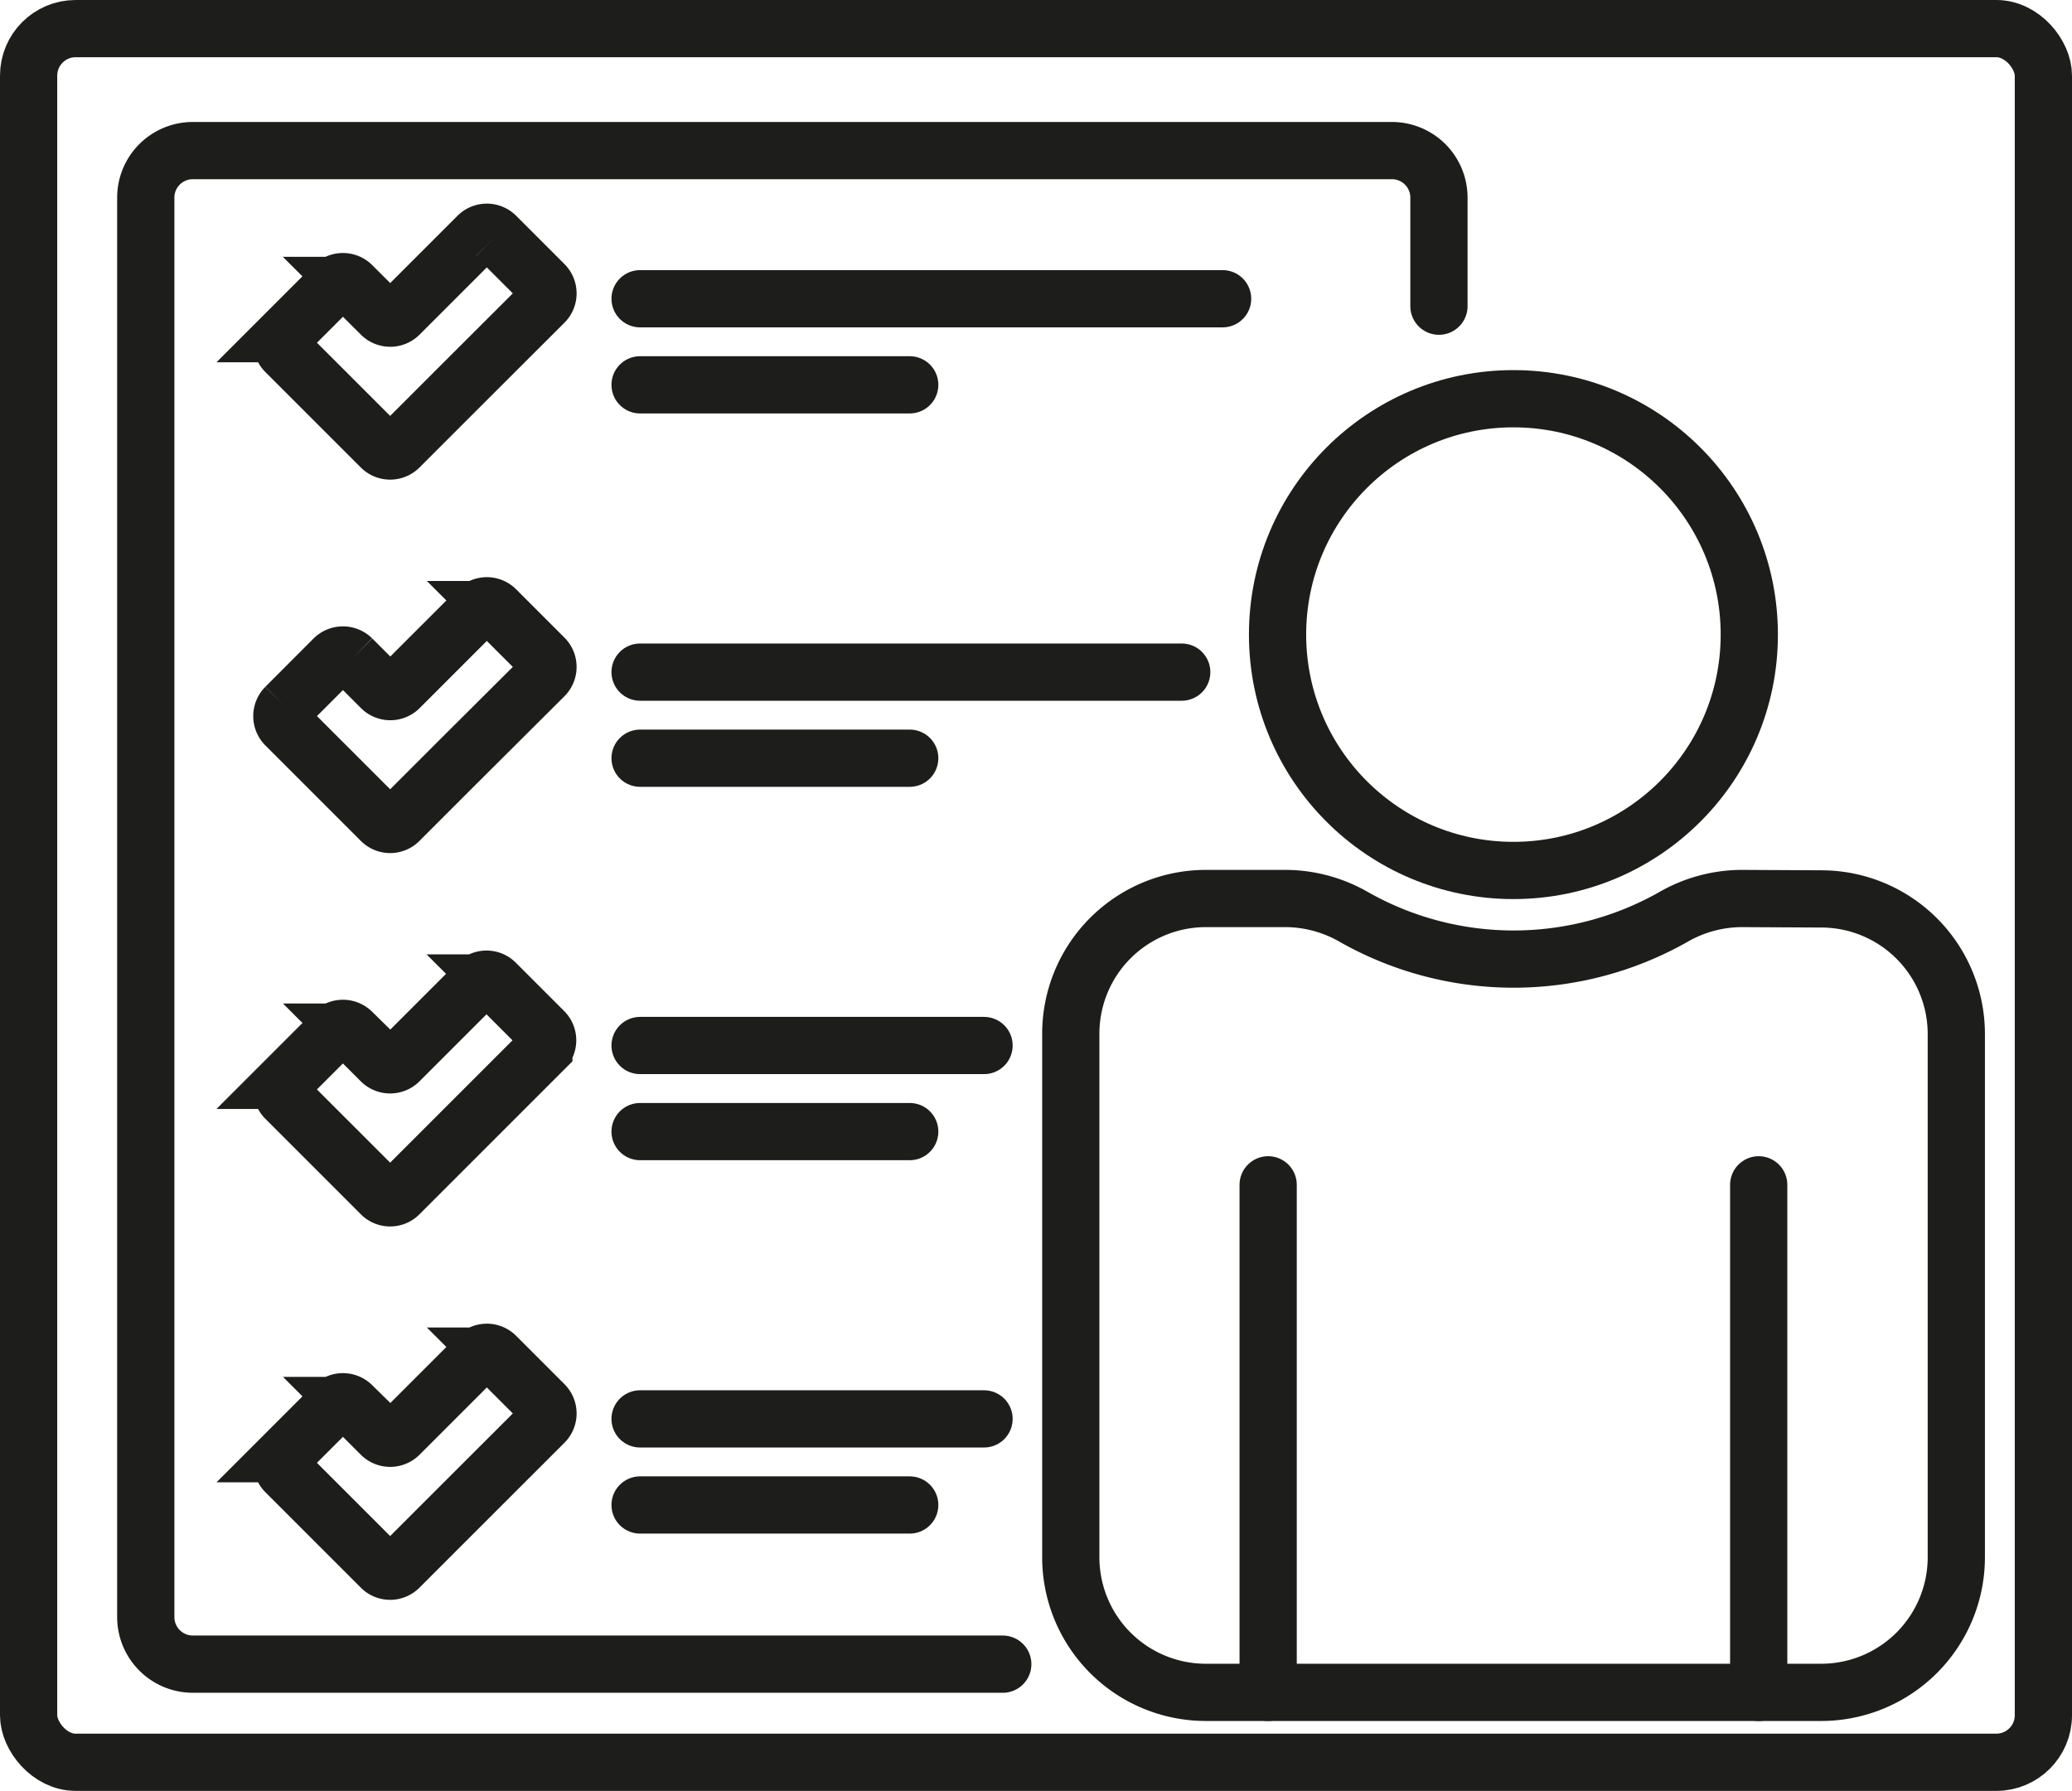
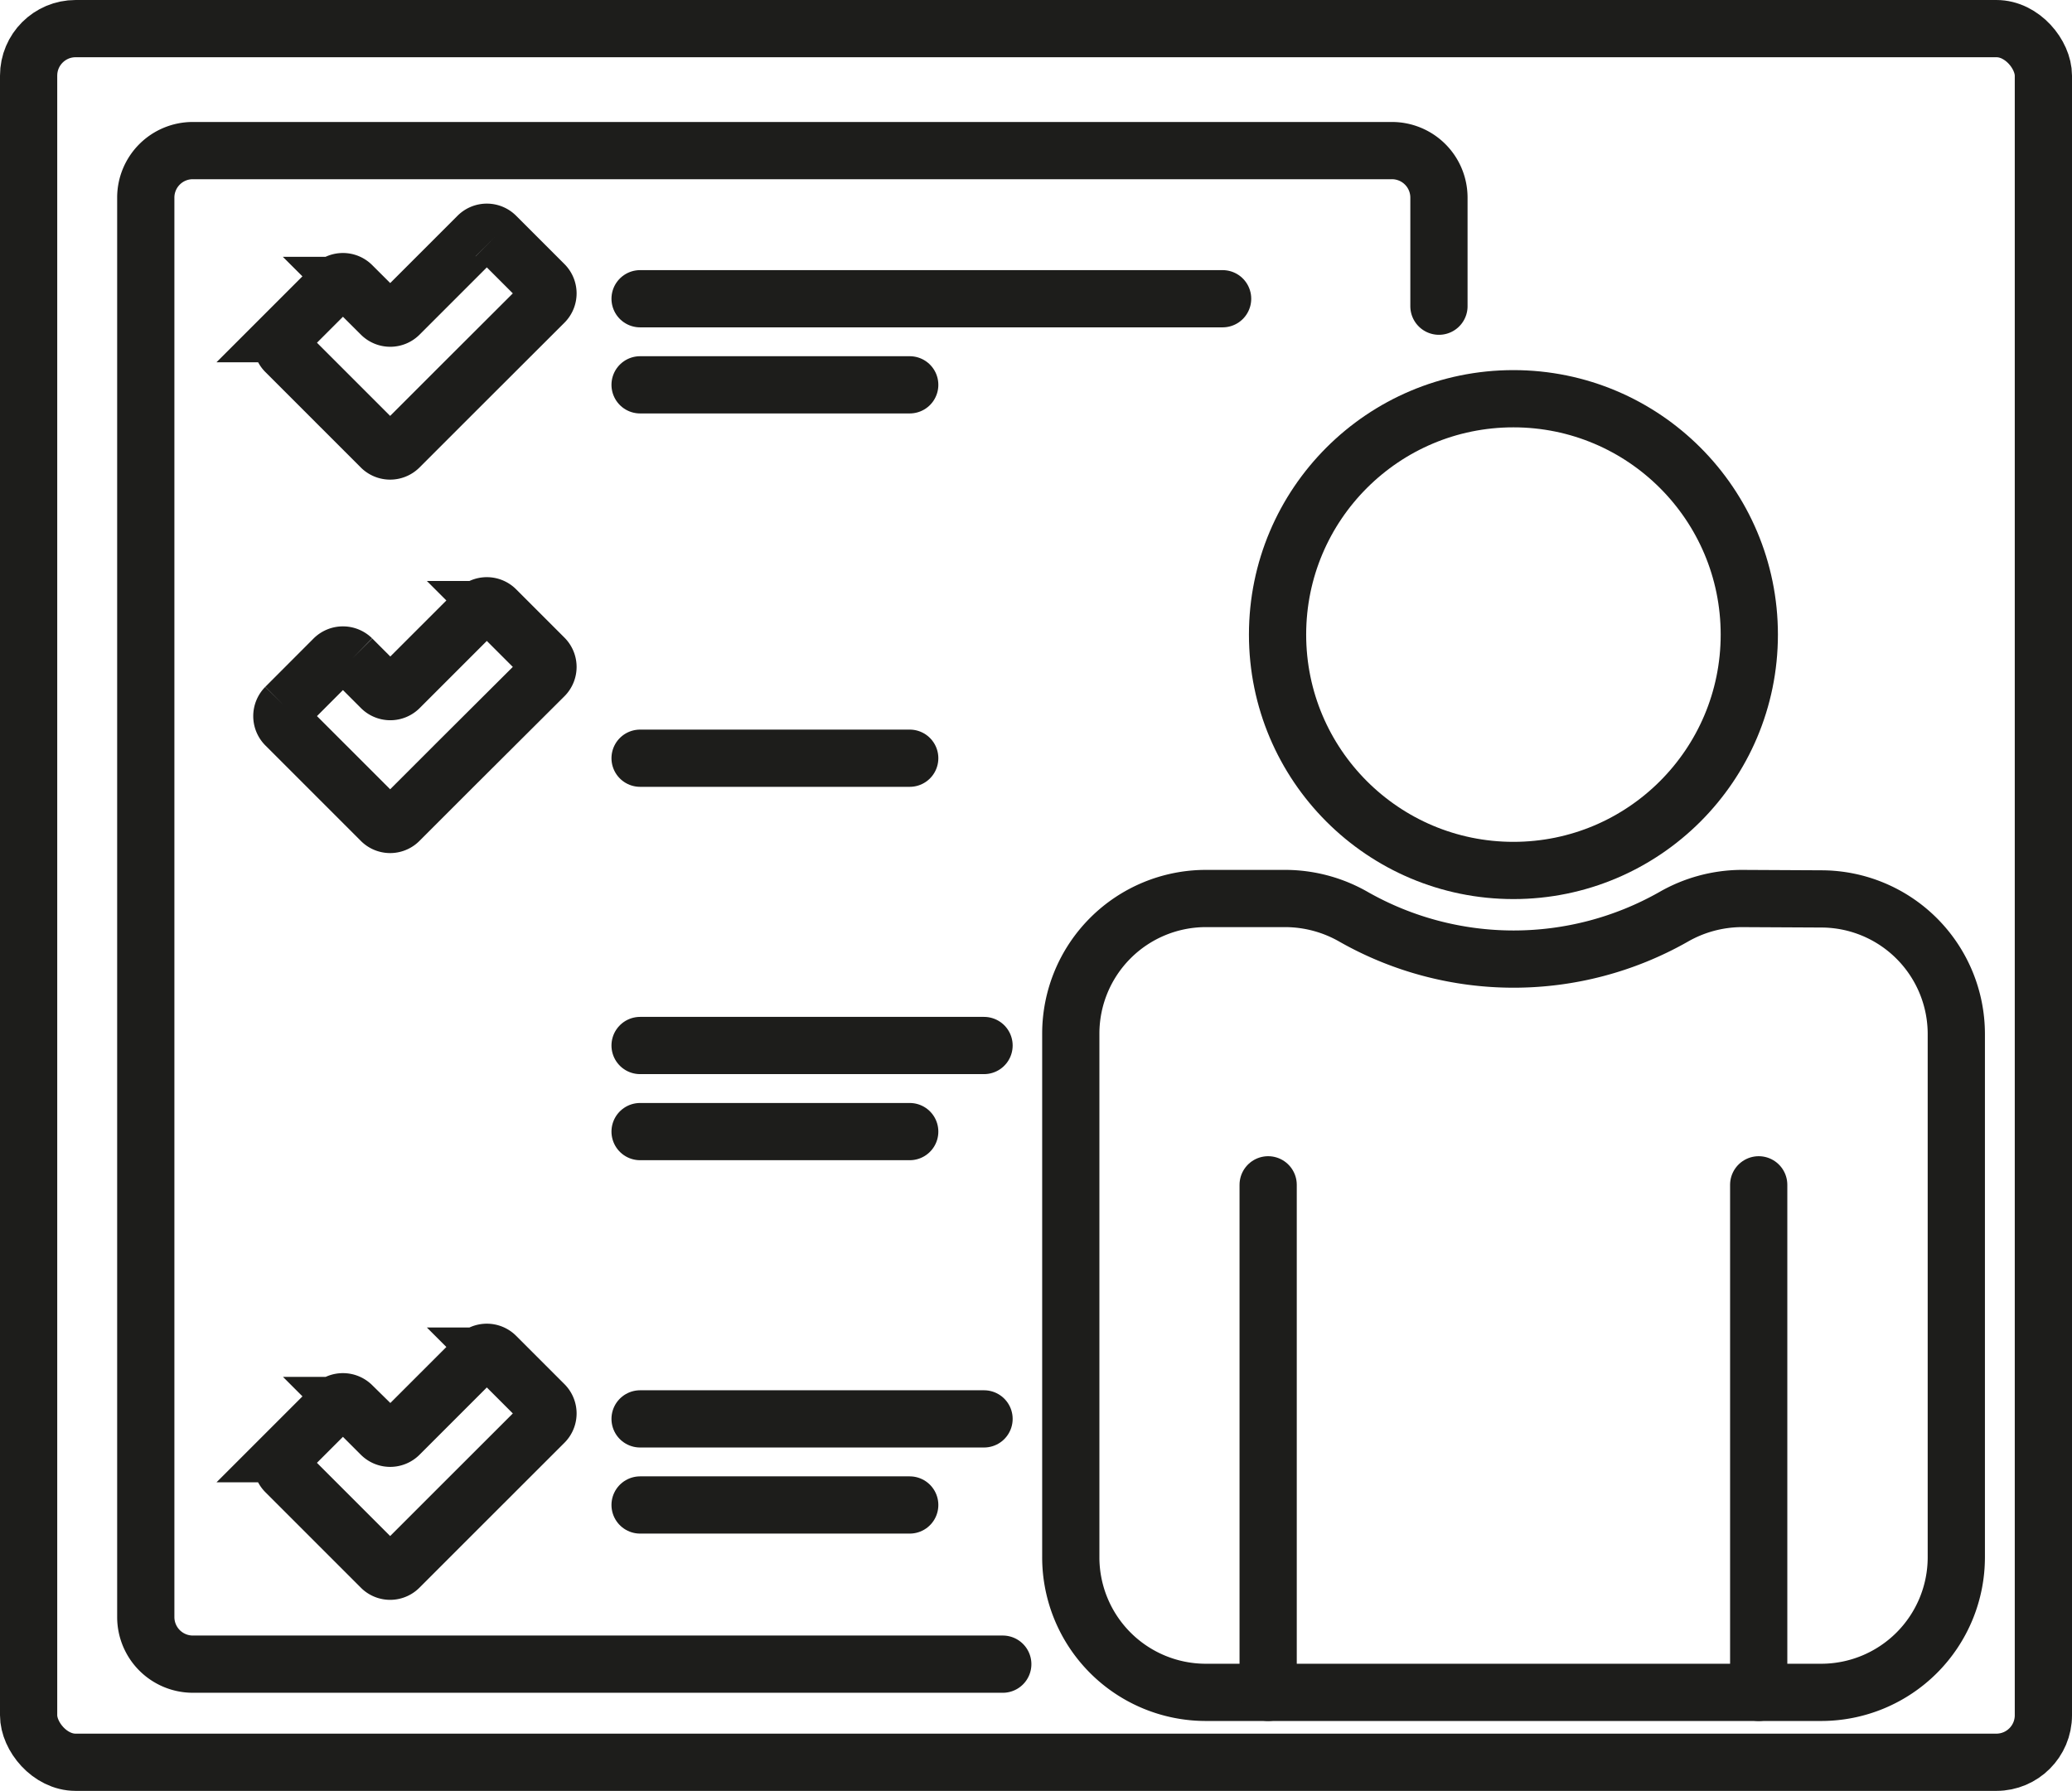
<svg xmlns="http://www.w3.org/2000/svg" viewBox="0 0 253.43 219.05">
  <defs>
    <style>.cls-1,.cls-2{fill:none;stroke:#1d1d1b;stroke-miterlimit:10;stroke-width:7px;}.cls-2{stroke-linecap:round;}</style>
  </defs>
  <g id="Livello_2" data-name="Livello 2">
    <g id="Livello_1-2" data-name="Livello 1">
      <rect class="cls-1" x="3.5" y="3.5" width="246.43" height="212.05" rx="5.75" />
      <path class="cls-2" d="M122.65,203.55H23.58a5.76,5.76,0,0,1-5.75-5.75V24.16a5.75,5.75,0,0,1,5.75-5.74H170.23A5.75,5.75,0,0,1,176,24.16V37.45" />
      <path class="cls-1" d="M46.63,38.47l-3.57-3.56a1.57,1.57,0,0,0-2.23,0l-5.9,5.9a1.58,1.58,0,0,0,0,2.22l4.68,4.68,7,7a1.58,1.58,0,0,0,2.22,0l7-7L66.56,37a1.57,1.57,0,0,0,0-2.23l-5.9-5.9a1.57,1.57,0,0,0-2.23,0l-9.58,9.58A1.58,1.58,0,0,1,46.63,38.47Z" />
      <line class="cls-2" x1="78.29" y1="36.54" x2="149.54" y2="36.54" />
      <line class="cls-2" x1="78.29" y1="47.07" x2="111.27" y2="47.07" />
      <path class="cls-1" d="M46.63,175.48l-3.57-3.57a1.59,1.59,0,0,0-2.23,0l-5.9,5.9a1.59,1.59,0,0,0,0,2.23l4.68,4.68,7,7a1.56,1.56,0,0,0,2.22,0l7-7L66.56,174a1.57,1.57,0,0,0,0-2.23l-5.9-5.9a1.57,1.57,0,0,0-2.23,0l-9.58,9.58A1.58,1.58,0,0,1,46.63,175.48Z" />
      <line class="cls-2" x1="78.29" y1="173.55" x2="120.36" y2="173.55" />
      <line class="cls-2" x1="78.29" y1="184.08" x2="111.27" y2="184.08" />
-       <path class="cls-1" d="M46.63,129.81l-3.57-3.57a1.59,1.59,0,0,0-2.23,0l-5.9,5.9a1.59,1.59,0,0,0,0,2.23l4.68,4.68,7,7a1.56,1.56,0,0,0,2.22,0l7-7,10.69-10.69a1.57,1.57,0,0,0,0-2.23l-5.9-5.9a1.57,1.57,0,0,0-2.23,0l-9.58,9.58A1.58,1.58,0,0,1,46.63,129.81Z" />
      <line class="cls-2" x1="78.29" y1="127.88" x2="120.36" y2="127.88" />
      <line class="cls-2" x1="78.29" y1="138.41" x2="111.27" y2="138.41" />
      <path class="cls-1" d="M46.63,84.14l-3.57-3.57a1.59,1.59,0,0,0-2.23,0l-5.9,5.91a1.58,1.58,0,0,0,0,2.22l4.68,4.68,7,7a1.56,1.56,0,0,0,2.22,0l7-7L66.56,82.69a1.57,1.57,0,0,0,0-2.23l-5.9-5.9a1.57,1.57,0,0,0-2.23,0l-9.58,9.58A1.58,1.58,0,0,1,46.63,84.14Z" />
-       <line class="cls-2" x1="78.29" y1="82.21" x2="144.54" y2="82.21" />
      <line class="cls-2" x1="78.29" y1="92.74" x2="111.27" y2="92.74" />
      <circle class="cls-1" cx="185.11" cy="77.62" r="28.85" />
      <path class="cls-1" d="M213,109.9a16.87,16.87,0,0,0-8.31,2.25,39.63,39.63,0,0,1-39.11,0,16.87,16.87,0,0,0-8.31-2.25h-9.78a16.53,16.53,0,0,0-16.52,16.53v64A16.52,16.52,0,0,0,147.46,207h75.29a16.53,16.53,0,0,0,16.53-16.52v-64a16.53,16.53,0,0,0-16.53-16.53Z" />
      <line class="cls-2" x1="215.11" y1="207" x2="215.11" y2="144.92" />
      <line class="cls-2" x1="155.11" y1="207" x2="155.11" y2="144.92" />
    </g>
  </g>
</svg>